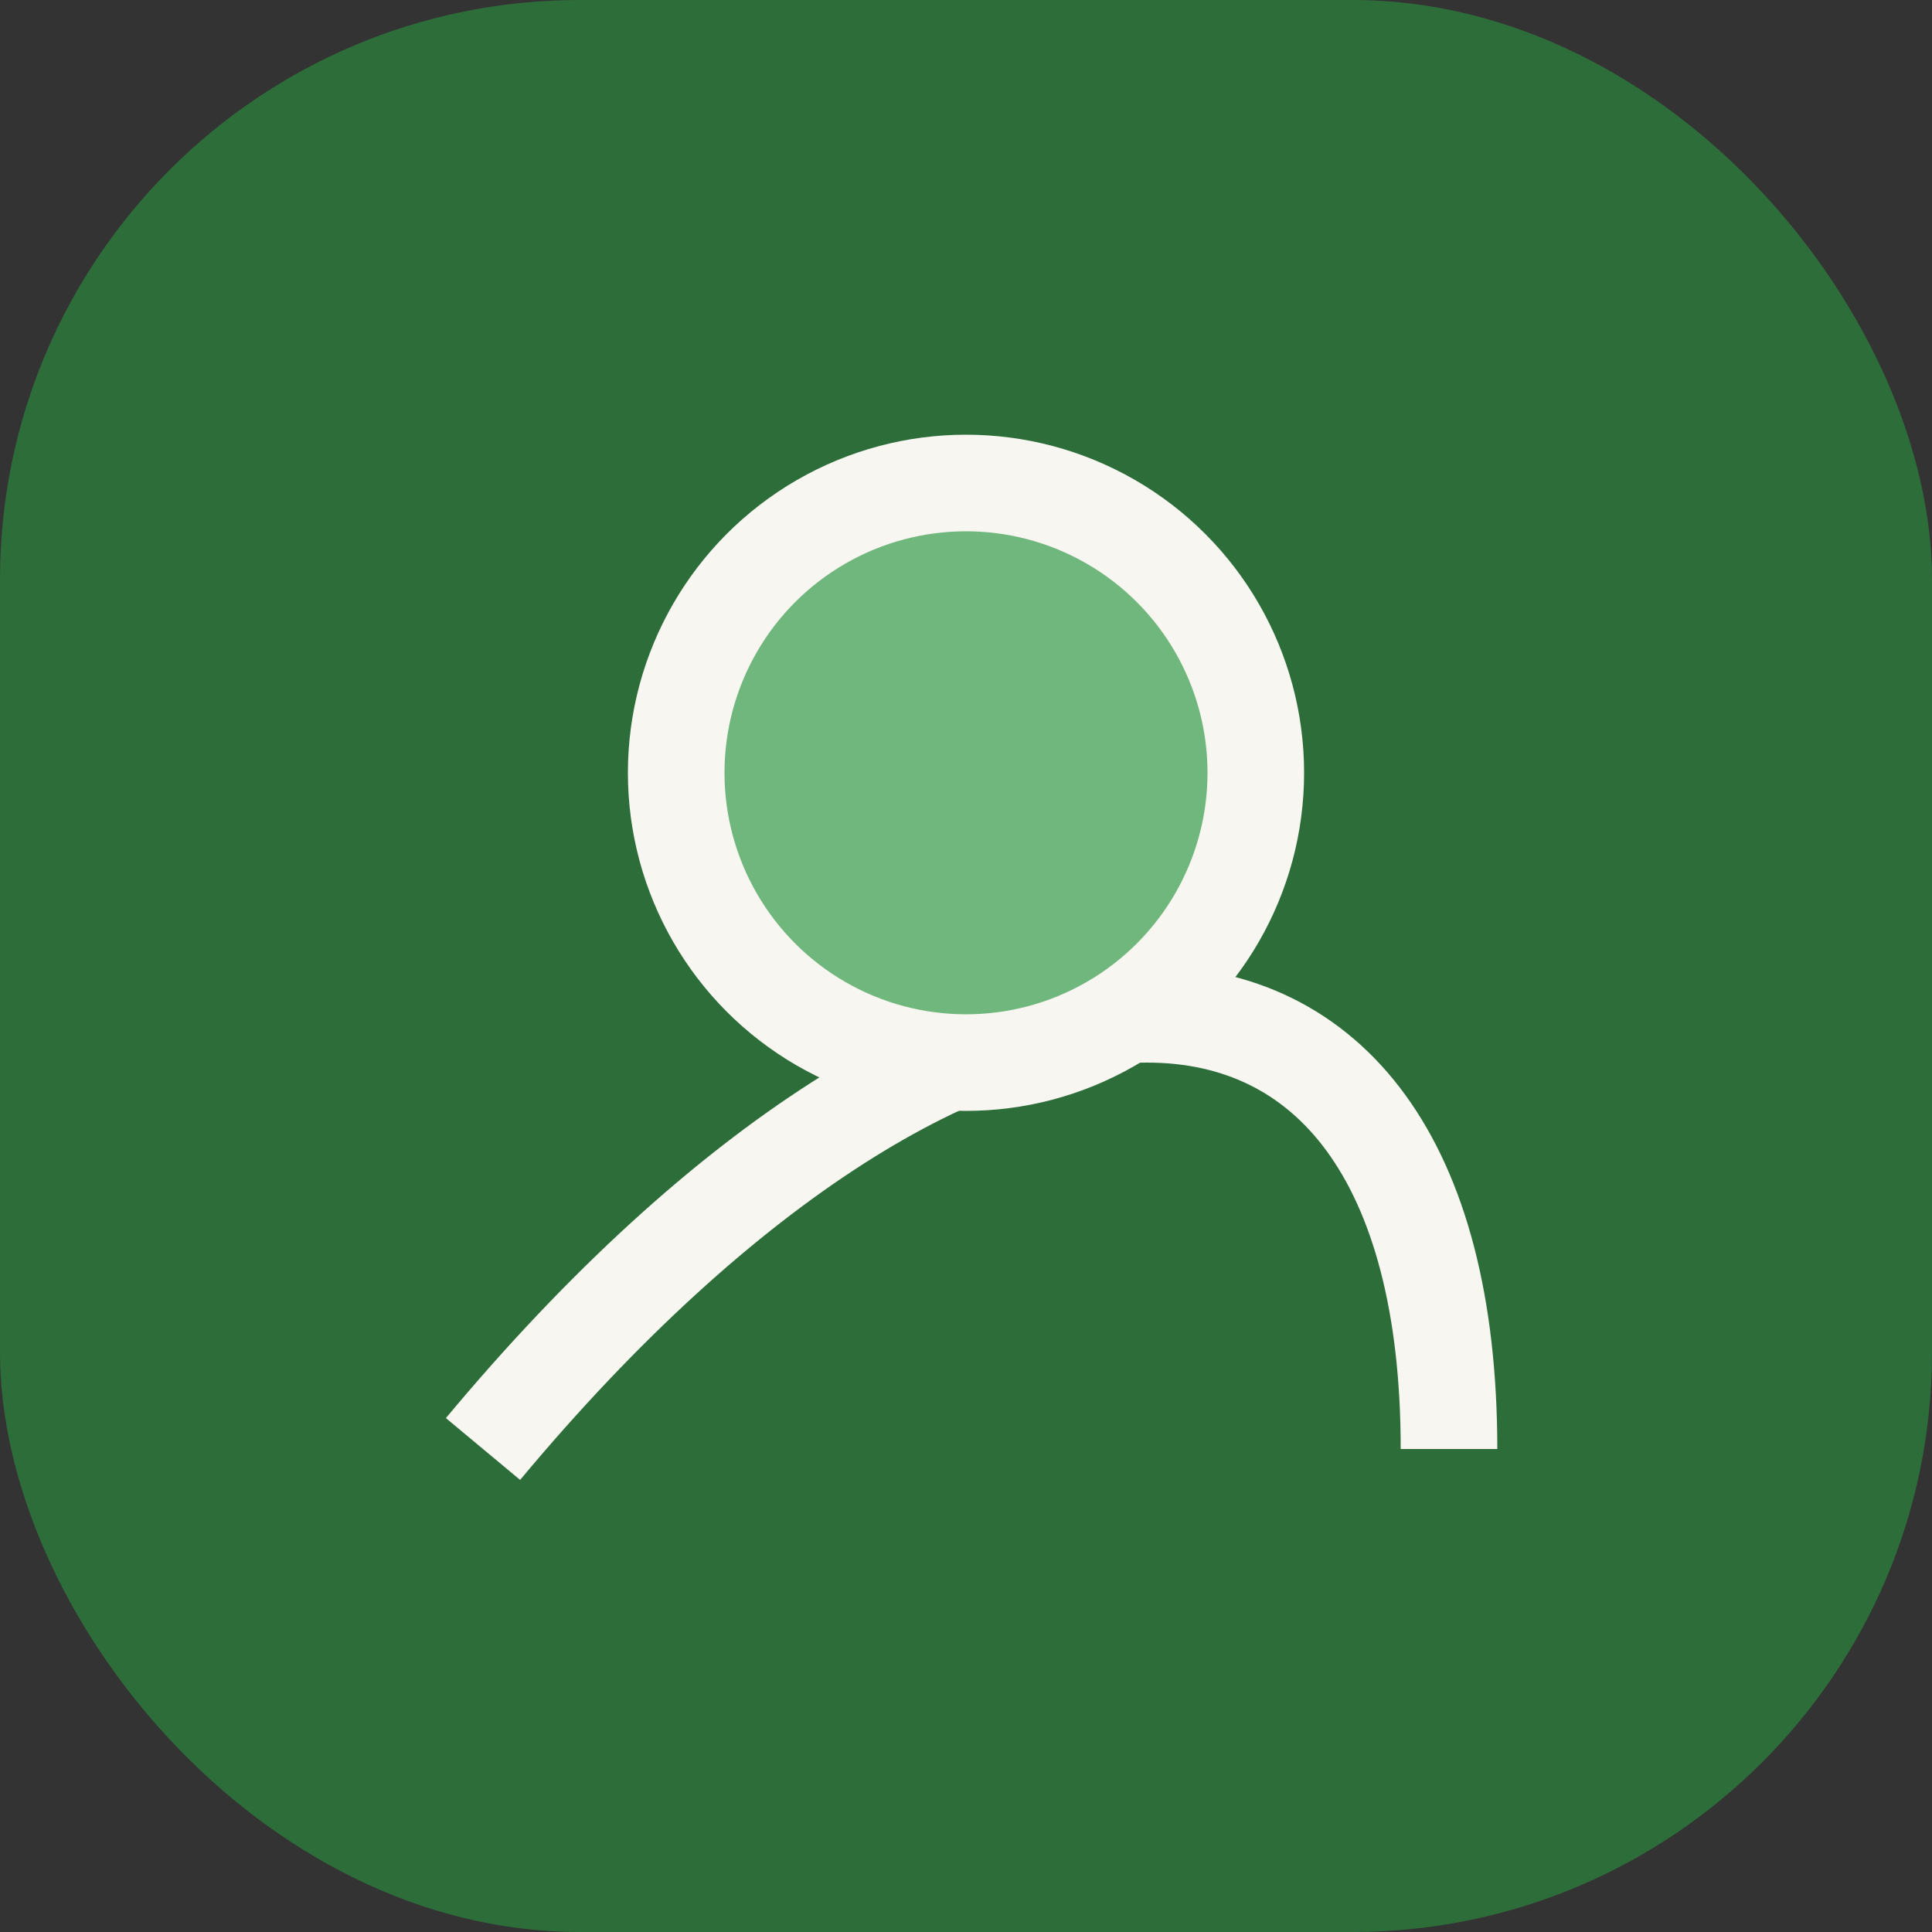
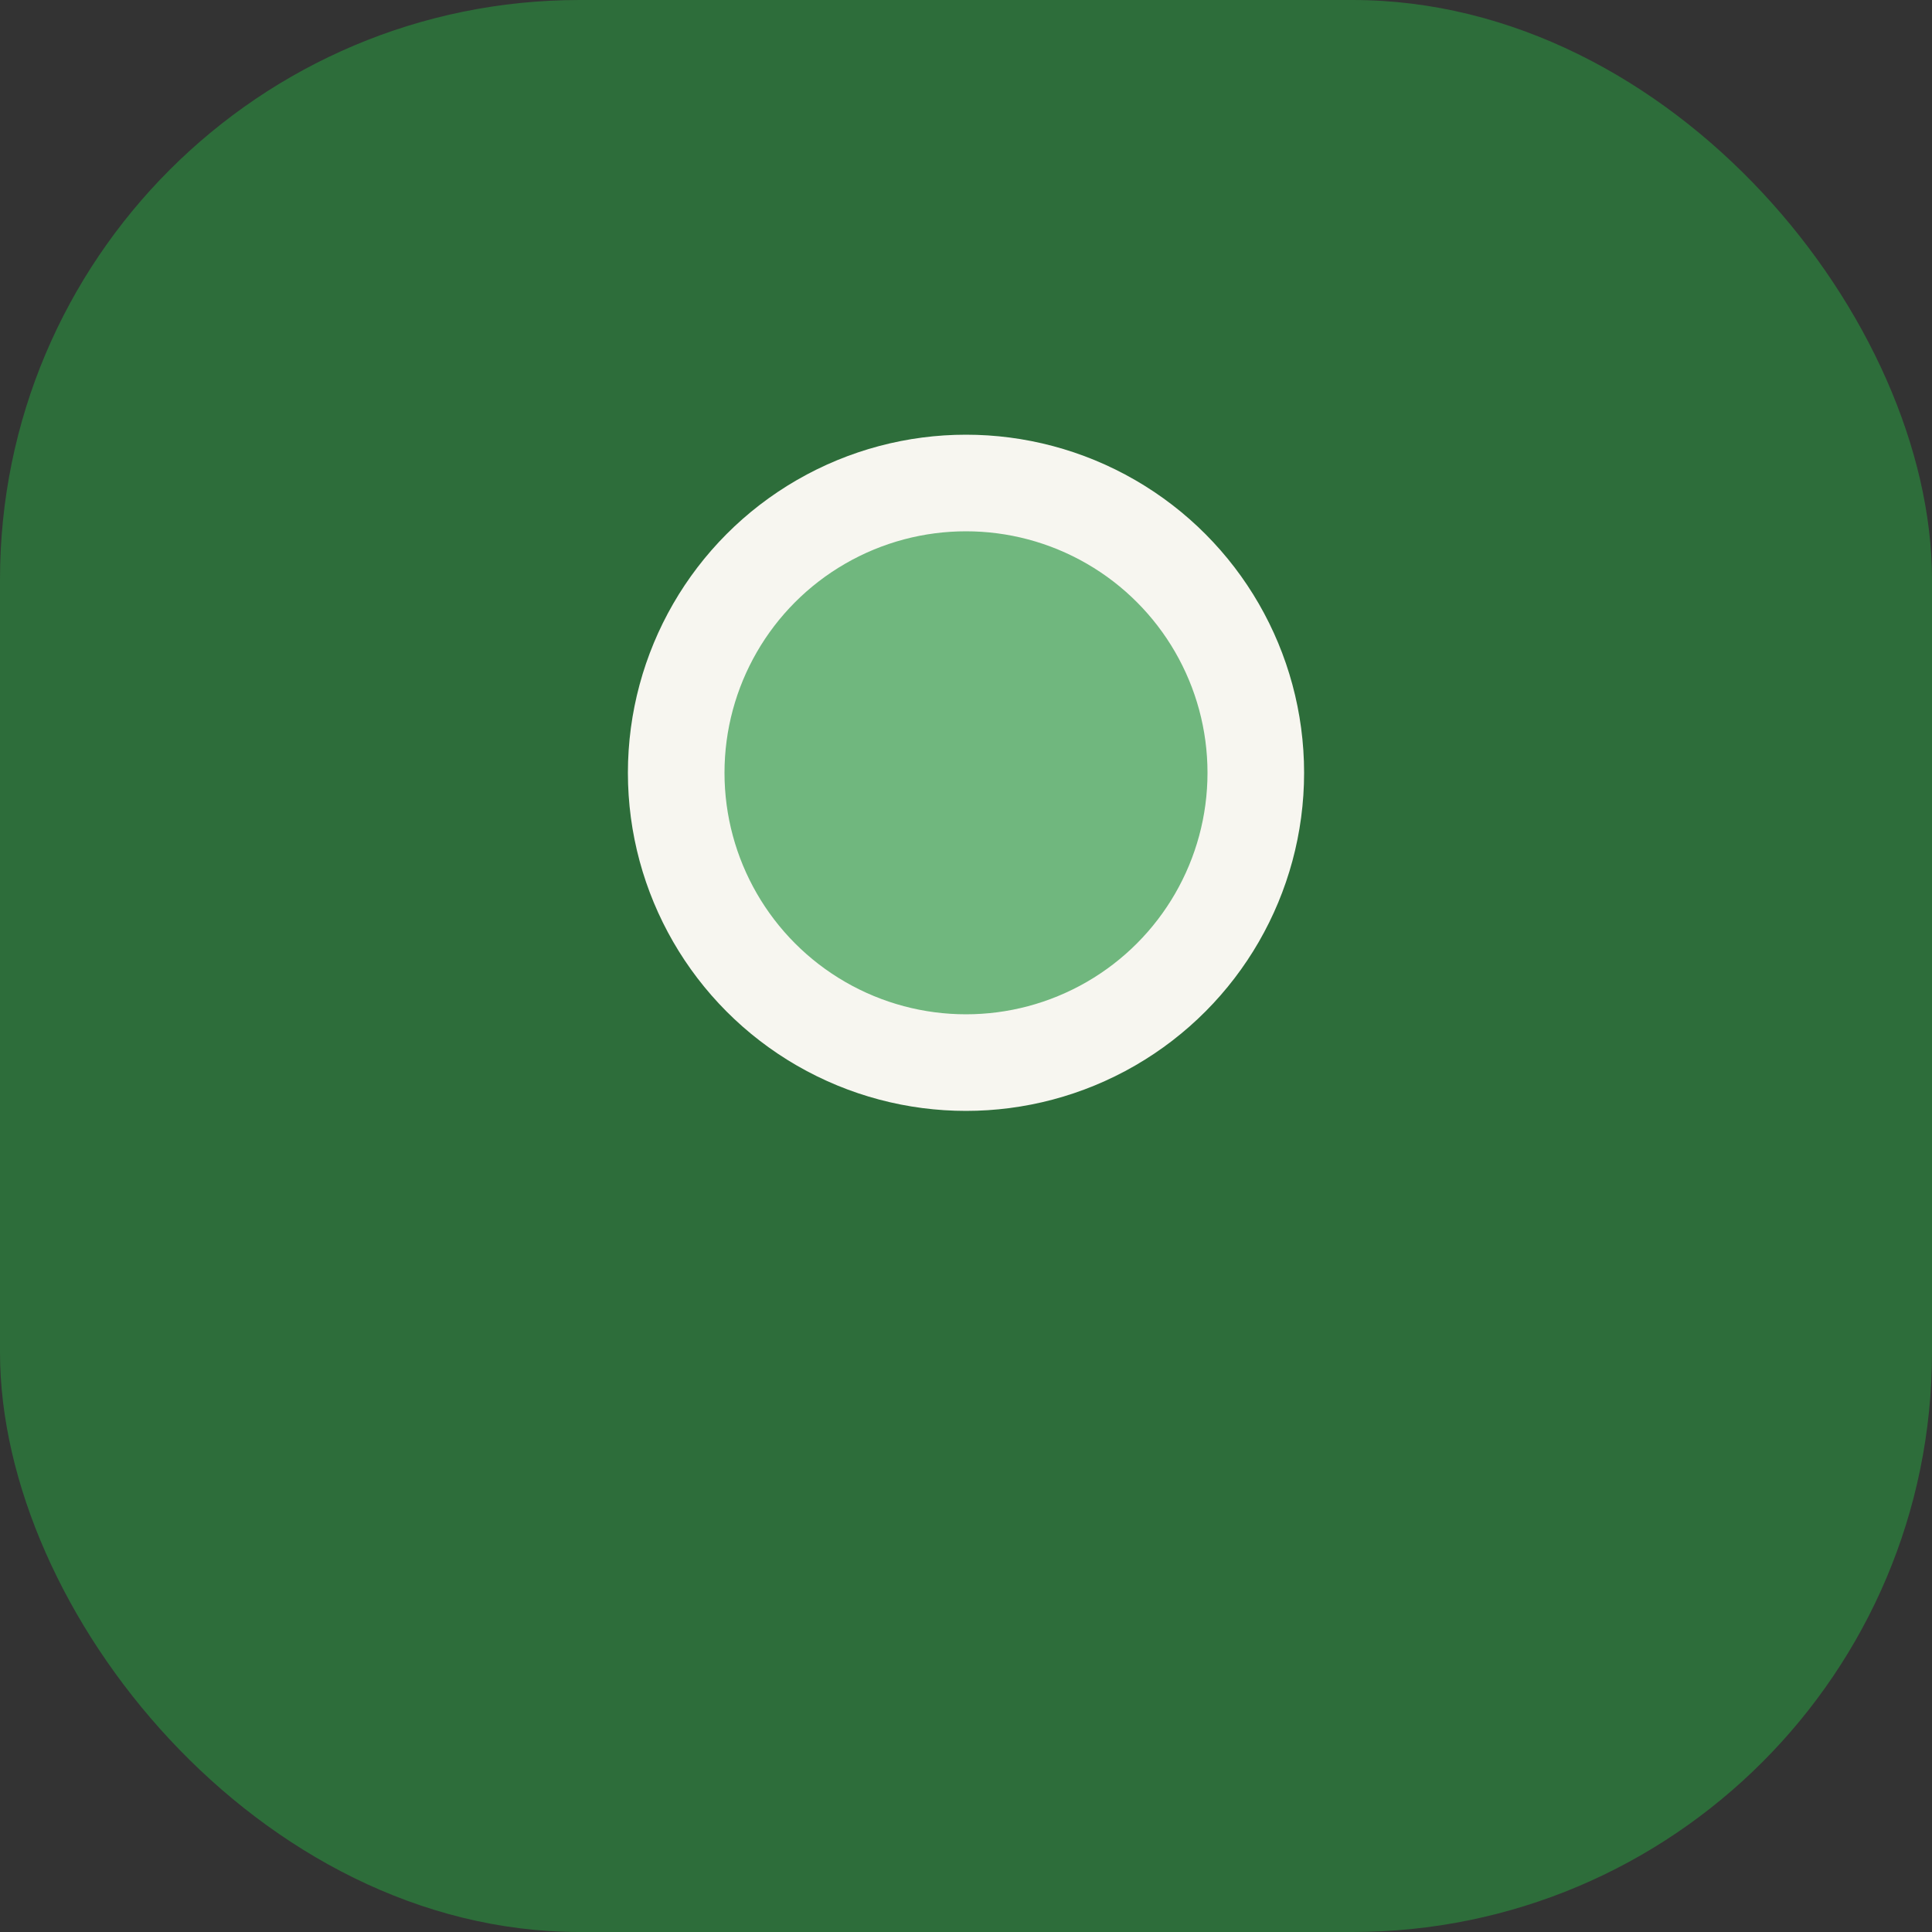
<svg xmlns="http://www.w3.org/2000/svg" width="40" height="40" viewBox="0 0 40 40">
  <rect x="0" y="0" width="40" height="40" fill="#333333" stroke="none" />
  <rect width="40" height="40" rx="12" fill="#2D6D3A" />
-   <path d="M10 30c10-12 20-12 20 0" fill="none" stroke="#F7F6F0" stroke-width="2" />
  <circle cx="20" cy="16" r="6" fill="#70B77E" stroke="#F7F6F0" stroke-width="2" />
</svg>